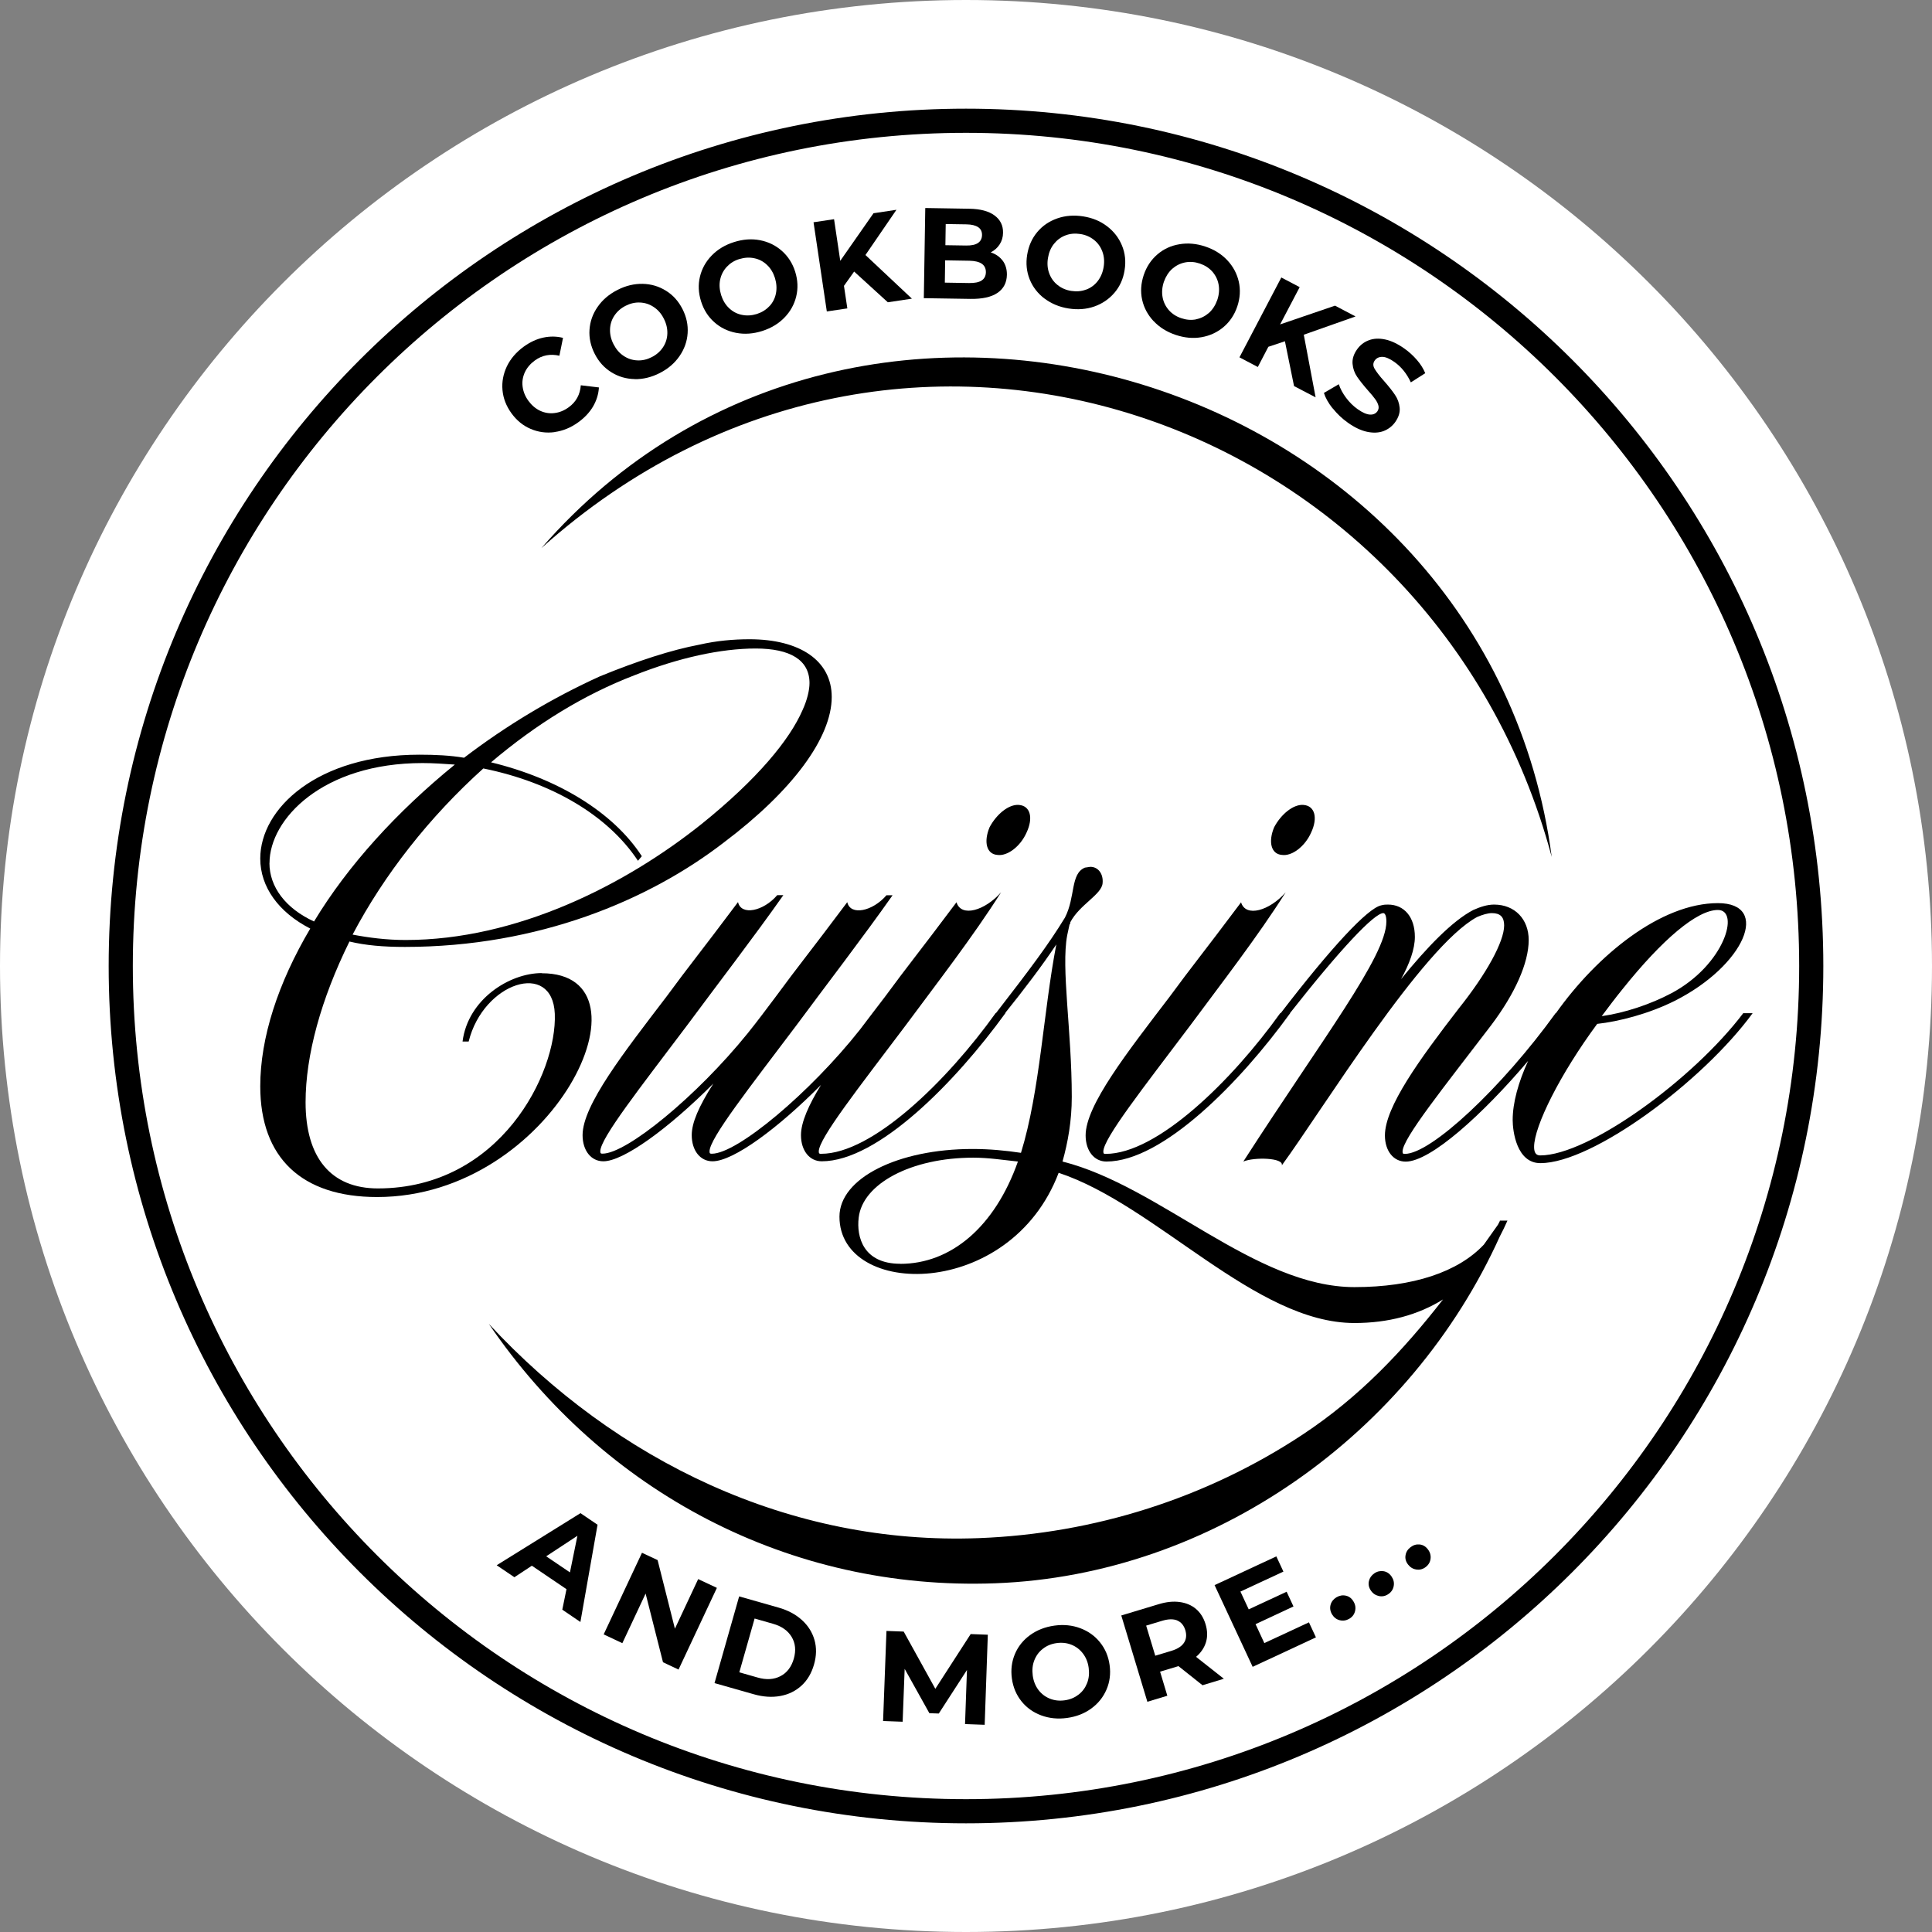
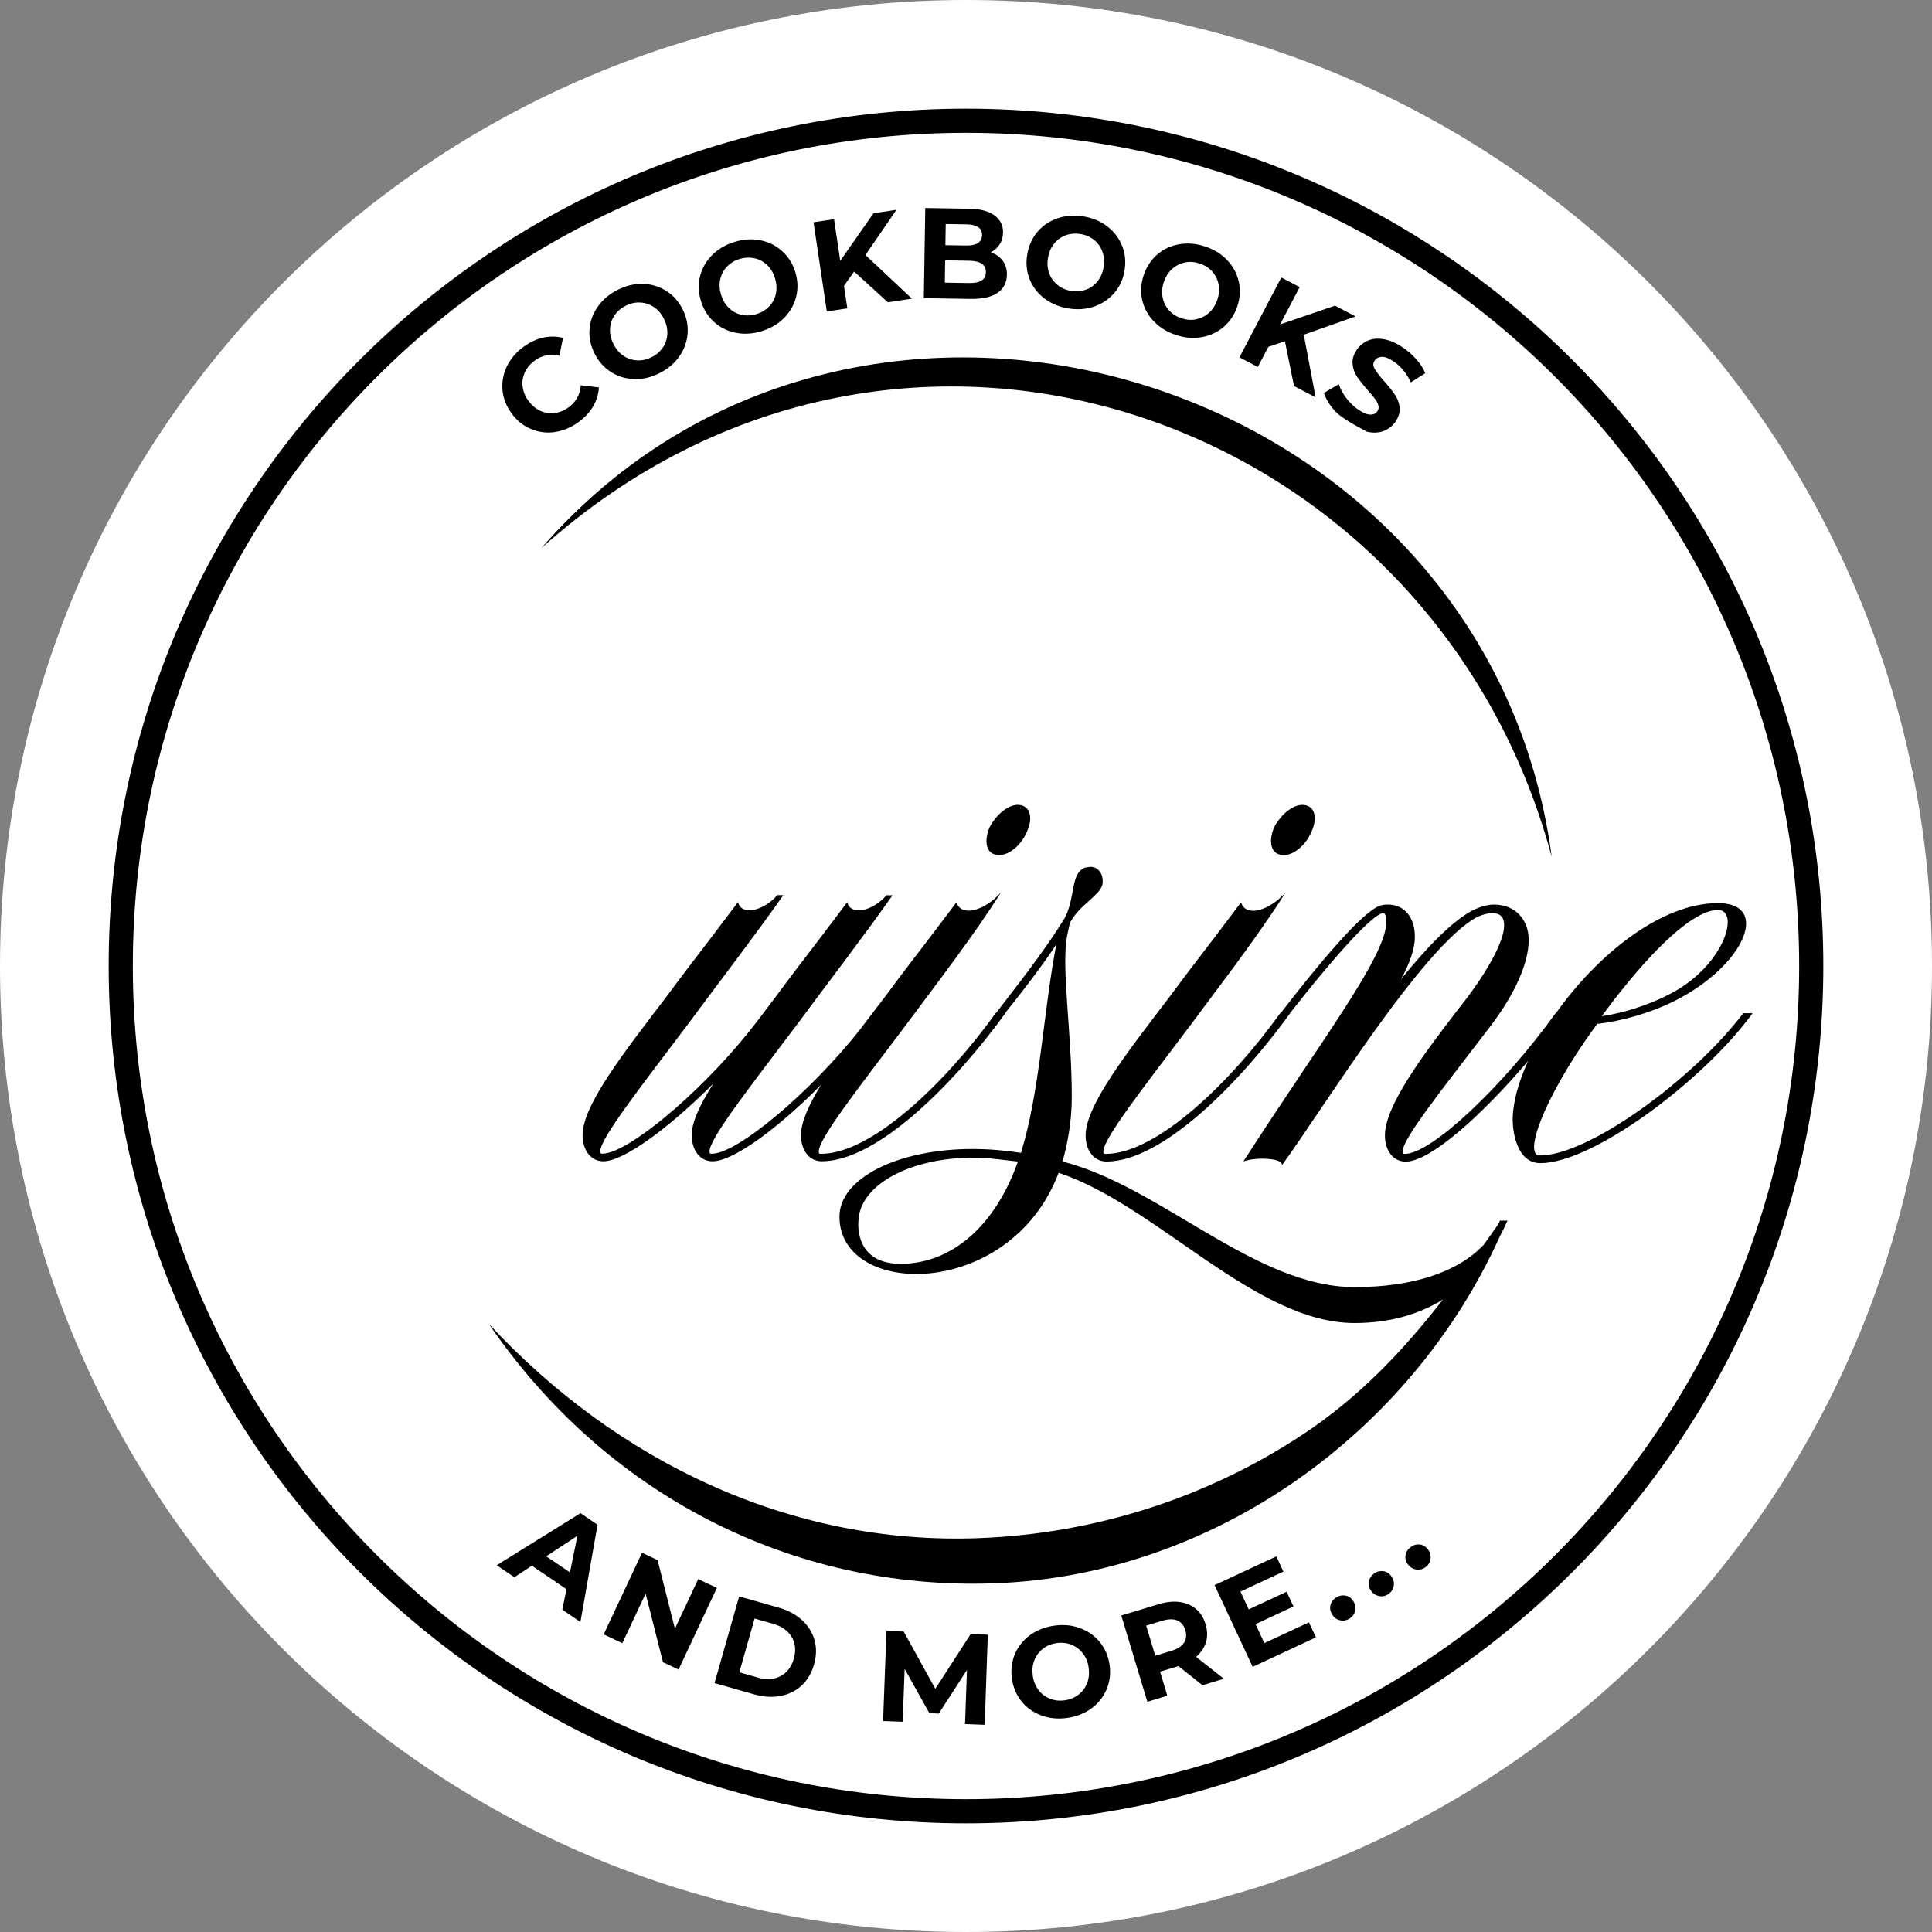
<svg xmlns="http://www.w3.org/2000/svg" width="240" height="240" viewBox="0 0 240 240" fill="none">
  <rect x="0" y="0" width="240" height="240" fill="#808080" stroke="none" />
  <g clip-path="url(#clip0_17_35)">
    <path d="M120 240C186.274 240 240 186.274 240 120C240 53.726 186.274 0 120 0C53.726 0 0 53.726 0 120C0 186.274 53.726 240 120 240Z" fill="white" />
    <path d="M120 225C177.99 225 225 177.99 225 120C225 62.01 177.99 15 120 15C62.01 15 15 62.01 15 120C15 177.99 62.01 225 120 225Z" fill="white" stroke="black" stroke-width="3" stroke-miterlimit="10" stroke-linecap="round" />
    <path d="M70.38 197.42L66.07 194.5L63.9 195.93L61.7 194.44L72.11 187.97L74.23 189.41L72.1 201.49L69.85 199.96L70.37 197.42H70.38ZM70.8 195.33L71.73 190.78L67.85 193.33L70.79 195.32L70.8 195.33Z" fill="black" />
    <path d="M89.05 197.26L84.29 207.4L82.36 206.49L80.2 197.96L77.31 204.12L74.99 203.03L79.75 192.89L81.69 193.8L83.84 202.32L86.73 196.16L89.05 197.25V197.26Z" fill="black" />
    <path d="M91.82 198.31L96.71 199.7C97.88 200.03 98.85 200.55 99.62 201.25C100.39 201.95 100.91 202.78 101.18 203.73C101.45 204.68 101.43 205.7 101.12 206.77C100.81 207.85 100.3 208.72 99.57 209.39C98.84 210.06 97.97 210.49 96.94 210.68C95.91 210.87 94.82 210.8 93.65 210.47L88.76 209.08L91.82 198.31ZM94.12 208.39C95.2 208.7 96.14 208.64 96.95 208.22C97.76 207.8 98.31 207.08 98.61 206.05C98.9 205.02 98.81 204.12 98.34 203.34C97.87 202.56 97.09 202.01 96.02 201.71L93.74 201.06L91.84 207.74L94.12 208.39Z" fill="black" />
    <path d="M119.88 214.17L120.12 207.45L116.62 212.86L115.45 212.82L112.38 207.31L112.13 213.88L109.7 213.79L110.12 202.6L112.26 202.68L116.19 209.79L120.58 202.99L122.71 203.07L122.32 214.26L119.89 214.17H119.88Z" fill="black" />
    <path d="M129.34 213.09C128.35 212.72 127.53 212.14 126.89 211.34C126.25 210.54 125.85 209.6 125.7 208.51C125.55 207.42 125.68 206.41 126.08 205.46C126.48 204.52 127.11 203.73 127.97 203.11C128.83 202.49 129.83 202.1 130.98 201.94C132.13 201.78 133.2 201.89 134.19 202.26C135.18 202.63 136 203.21 136.64 204.01C137.29 204.81 137.69 205.75 137.84 206.84C137.99 207.93 137.86 208.94 137.45 209.89C137.04 210.84 136.41 211.62 135.56 212.24C134.71 212.86 133.71 213.25 132.56 213.41C131.41 213.57 130.34 213.46 129.34 213.09ZM133.97 210.52C134.46 210.15 134.81 209.67 135.04 209.09C135.27 208.51 135.33 207.88 135.24 207.19C135.15 206.5 134.91 205.91 134.53 205.41C134.15 204.91 133.68 204.55 133.11 204.32C132.54 204.09 131.93 204.02 131.27 204.11C130.61 204.2 130.04 204.43 129.56 204.81C129.07 205.18 128.72 205.66 128.49 206.24C128.26 206.82 128.2 207.45 128.29 208.14C128.38 208.83 128.62 209.42 128.99 209.92C129.37 210.42 129.84 210.78 130.41 211.01C130.98 211.24 131.59 211.31 132.25 211.22C132.91 211.13 133.48 210.9 133.96 210.52H133.97Z" fill="black" />
    <path d="M149.36 209.33L146.39 206.97L146.27 207.01L144.11 207.66L145.01 210.65L142.53 211.4L139.29 200.68L143.93 199.28C144.88 198.99 145.75 198.9 146.55 199.01C147.34 199.12 148.02 199.4 148.57 199.87C149.12 200.34 149.52 200.97 149.76 201.77C150 202.57 150.02 203.31 149.81 204C149.6 204.69 149.19 205.3 148.58 205.82L152.03 208.54L149.37 209.35L149.36 209.33ZM146.25 201.3C145.76 201.1 145.15 201.11 144.4 201.33L142.38 201.94L143.51 205.68L145.53 205.07C146.28 204.84 146.79 204.51 147.08 204.07C147.37 203.63 147.42 203.11 147.25 202.52C147.07 201.92 146.73 201.51 146.25 201.31V201.3Z" fill="black" />
    <path d="M162.59 201.51L163.47 203.4L155.61 207.06L150.88 196.91L158.55 193.34L159.43 195.23L154.09 197.71L155.12 199.92L159.83 197.73L160.68 199.56L155.97 201.76L157.06 204.11L162.59 201.54V201.51Z" fill="black" />
    <path d="M166.43 201.27C166.02 201.17 165.7 200.92 165.47 200.54C165.24 200.15 165.18 199.75 165.29 199.35C165.4 198.95 165.65 198.65 166.02 198.42C166.4 198.2 166.78 198.13 167.19 198.22C167.59 198.31 167.91 198.55 168.14 198.95C168.37 199.33 168.43 199.73 168.33 200.14C168.23 200.55 167.99 200.87 167.61 201.09C167.23 201.31 166.84 201.37 166.43 201.27Z" fill="black" />
    <path d="M171.3 198.26C170.89 198.18 170.55 197.96 170.3 197.59C170.04 197.21 169.96 196.82 170.05 196.42C170.14 196.02 170.36 195.7 170.72 195.45C171.08 195.2 171.47 195.12 171.87 195.18C172.28 195.25 172.61 195.47 172.87 195.85C173.12 196.22 173.21 196.61 173.13 197.03C173.05 197.45 172.83 197.78 172.47 198.02C172.11 198.27 171.72 198.35 171.3 198.27V198.26Z" fill="black" />
    <path d="M175.96 194.97C175.54 194.92 175.2 194.71 174.92 194.36C174.64 194 174.53 193.61 174.6 193.21C174.66 192.8 174.87 192.47 175.22 192.2C175.57 191.93 175.94 191.82 176.35 191.86C176.76 191.9 177.1 192.1 177.38 192.47C177.65 192.82 177.76 193.21 177.71 193.63C177.66 194.05 177.46 194.39 177.11 194.66C176.76 194.93 176.38 195.03 175.96 194.98V194.97Z" fill="black" />
    <path d="M68.89 53.68C67.85 53.82 66.86 53.68 65.92 53.28C64.98 52.88 64.18 52.23 63.53 51.33C62.88 50.43 62.51 49.47 62.42 48.45C62.33 47.43 62.52 46.45 62.97 45.5C63.43 44.56 64.12 43.75 65.05 43.07C65.84 42.5 66.65 42.12 67.48 41.94C68.32 41.76 69.14 41.77 69.94 41.97L69.49 44.19C68.36 43.93 67.35 44.12 66.44 44.78C65.88 45.19 65.47 45.67 65.2 46.24C64.94 46.81 64.84 47.4 64.92 48.02C65 48.64 65.23 49.23 65.64 49.79C66.05 50.35 66.53 50.76 67.1 51.03C67.67 51.29 68.26 51.39 68.88 51.31C69.5 51.24 70.09 51 70.65 50.59C71.56 49.93 72.06 49.02 72.15 47.86L74.4 48.13C74.35 48.97 74.1 49.76 73.67 50.5C73.23 51.24 72.62 51.89 71.83 52.46C70.91 53.13 69.92 53.53 68.89 53.67V53.68Z" fill="black" />
    <path d="M78.84 47.09C77.78 47.07 76.82 46.79 75.94 46.24C75.06 45.69 74.38 44.94 73.88 43.96C73.38 42.98 73.16 41.98 73.23 40.96C73.3 39.94 73.63 38.99 74.24 38.12C74.84 37.25 75.66 36.55 76.7 36.02C77.73 35.49 78.78 35.24 79.83 35.26C80.88 35.28 81.85 35.57 82.72 36.11C83.6 36.65 84.28 37.41 84.78 38.39C85.28 39.37 85.49 40.37 85.42 41.4C85.35 42.43 85.01 43.37 84.41 44.24C83.81 45.11 83 45.81 81.96 46.34C80.92 46.87 79.88 47.12 78.82 47.1L78.84 47.09ZM82.36 43.14C82.7 42.63 82.88 42.06 82.9 41.44C82.92 40.82 82.78 40.2 82.46 39.58C82.15 38.96 81.73 38.48 81.21 38.14C80.69 37.79 80.13 37.61 79.51 37.58C78.9 37.55 78.3 37.69 77.71 37.99C77.12 38.29 76.66 38.7 76.32 39.21C75.98 39.72 75.8 40.29 75.78 40.91C75.76 41.53 75.9 42.15 76.22 42.77C76.54 43.39 76.95 43.87 77.47 44.21C77.99 44.56 78.55 44.74 79.17 44.77C79.79 44.8 80.38 44.66 80.97 44.36C81.56 44.06 82.02 43.65 82.36 43.14Z" fill="black" />
    <path d="M91.45 41.35C90.41 41.15 89.5 40.71 88.74 40.03C87.97 39.35 87.42 38.49 87.09 37.44C86.76 36.39 86.71 35.37 86.95 34.37C87.19 33.37 87.68 32.49 88.42 31.73C89.16 30.97 90.08 30.42 91.19 30.07C92.3 29.72 93.37 29.64 94.41 29.84C95.45 30.04 96.35 30.48 97.12 31.16C97.89 31.84 98.45 32.7 98.78 33.75C99.11 34.8 99.15 35.82 98.91 36.82C98.67 37.82 98.18 38.7 97.44 39.46C96.7 40.22 95.78 40.77 94.68 41.12C93.57 41.47 92.5 41.55 91.46 41.35H91.45ZM95.58 38.04C96 37.59 96.27 37.06 96.39 36.45C96.51 35.84 96.47 35.2 96.27 34.54C96.06 33.88 95.73 33.33 95.28 32.91C94.83 32.48 94.3 32.2 93.7 32.08C93.1 31.95 92.49 31.99 91.85 32.18C91.21 32.37 90.7 32.7 90.28 33.15C89.86 33.6 89.59 34.13 89.46 34.74C89.33 35.35 89.38 35.99 89.58 36.65C89.79 37.31 90.12 37.86 90.57 38.28C91.02 38.71 91.55 38.99 92.15 39.11C92.75 39.24 93.37 39.2 94 39.01C94.63 38.81 95.15 38.49 95.57 38.04H95.58Z" fill="black" />
    <path d="M106.1 33.74L104.84 35.51L105.26 38.31L102.71 38.69L101.06 27.61L103.61 27.23L104.38 32.4L108.51 26.49L111.36 26.06L107.51 31.68L113.28 37.1L110.29 37.55L106.1 33.73V33.74Z" fill="black" />
    <path d="M124.56 32.38C124.91 32.86 125.09 33.45 125.08 34.14C125.06 35.12 124.67 35.87 123.9 36.39C123.13 36.91 122.01 37.15 120.55 37.13L114.76 37.04L114.94 25.84L120.41 25.93C121.78 25.95 122.82 26.23 123.54 26.76C124.26 27.29 124.62 28.01 124.6 28.91C124.6 29.45 124.45 29.94 124.18 30.36C123.91 30.78 123.54 31.11 123.07 31.35C123.71 31.56 124.2 31.91 124.56 32.39V32.38ZM121.93 34.85C122.28 34.63 122.46 34.29 122.47 33.82C122.48 32.89 121.8 32.42 120.43 32.39L117.41 32.34L117.37 35.11L120.39 35.16C121.07 35.17 121.59 35.07 121.94 34.85H121.93ZM117.48 27.82L117.44 30.46L120.02 30.5C120.66 30.51 121.15 30.41 121.48 30.19C121.81 29.97 121.98 29.64 121.99 29.21C122 28.78 121.84 28.44 121.51 28.22C121.18 28 120.7 27.88 120.06 27.87L117.48 27.83V27.82Z" fill="black" />
    <path d="M129.75 37.09C128.91 36.45 128.29 35.65 127.91 34.7C127.53 33.75 127.42 32.73 127.6 31.64C127.78 30.55 128.19 29.62 128.85 28.83C129.51 28.04 130.34 27.48 131.34 27.13C132.34 26.78 133.42 26.7 134.56 26.88C135.71 27.06 136.7 27.47 137.54 28.12C138.38 28.76 138.99 29.56 139.38 30.51C139.77 31.46 139.88 32.48 139.7 33.57C139.53 34.65 139.11 35.59 138.44 36.37C137.77 37.15 136.94 37.72 135.95 38.07C134.95 38.42 133.88 38.5 132.74 38.32C131.59 38.14 130.6 37.72 129.75 37.08V37.09ZM134.92 35.98C135.5 35.76 135.98 35.41 136.36 34.92C136.74 34.43 136.99 33.84 137.1 33.16C137.21 32.48 137.16 31.84 136.94 31.25C136.72 30.66 136.38 30.18 135.9 29.8C135.42 29.42 134.86 29.17 134.2 29.07C133.55 28.97 132.93 29.02 132.36 29.24C131.78 29.46 131.31 29.81 130.92 30.3C130.53 30.79 130.29 31.38 130.18 32.06C130.07 32.74 130.12 33.38 130.34 33.96C130.55 34.54 130.9 35.03 131.38 35.41C131.86 35.79 132.42 36.04 133.08 36.14C133.74 36.24 134.35 36.19 134.92 35.97V35.98Z" fill="black" />
    <path d="M143.3 39.89C142.58 39.12 142.1 38.23 141.88 37.23C141.66 36.23 141.73 35.21 142.08 34.16C142.43 33.12 143 32.27 143.78 31.6C144.56 30.93 145.47 30.51 146.52 30.34C147.56 30.16 148.64 30.26 149.74 30.63C150.84 31 151.75 31.57 152.47 32.34C153.19 33.11 153.66 34 153.89 35C154.11 36 154.05 37.03 153.7 38.07C153.35 39.11 152.78 39.96 151.99 40.63C151.2 41.29 150.29 41.71 149.25 41.89C148.21 42.07 147.14 41.97 146.04 41.6C144.94 41.23 144.03 40.66 143.3 39.88V39.89ZM148.59 39.66C149.19 39.54 149.72 39.27 150.19 38.86C150.65 38.44 150.99 37.9 151.22 37.25C151.44 36.59 151.49 35.96 151.38 35.35C151.27 34.74 151 34.2 150.6 33.74C150.19 33.28 149.67 32.95 149.05 32.74C148.43 32.53 147.81 32.48 147.21 32.6C146.61 32.72 146.08 32.99 145.61 33.4C145.15 33.82 144.81 34.36 144.58 35.01C144.36 35.67 144.31 36.3 144.42 36.92C144.53 37.53 144.8 38.07 145.2 38.53C145.61 38.99 146.12 39.32 146.75 39.53C147.38 39.74 147.99 39.79 148.59 39.67V39.66Z" fill="black" />
    <path d="M159.62 42.39L157.56 43.08L156.25 45.59L153.97 44.39L159.17 34.47L161.45 35.67L159.02 40.3L165.84 37.97L168.39 39.31L161.96 41.58L163.43 49.36L160.75 47.96L159.62 42.4V42.39Z" fill="black" />
-     <path d="M165.54 50.73C165.01 50.06 164.65 49.42 164.46 48.81L166.31 47.73C166.5 48.3 166.8 48.86 167.21 49.41C167.62 49.96 168.1 50.44 168.64 50.82C169.24 51.25 169.75 51.47 170.16 51.5C170.57 51.53 170.89 51.39 171.1 51.1C171.25 50.88 171.3 50.64 171.23 50.38C171.16 50.12 171.03 49.85 170.82 49.57C170.62 49.29 170.33 48.94 169.95 48.52C169.37 47.86 168.92 47.29 168.59 46.81C168.26 46.33 168.07 45.79 168.02 45.2C167.97 44.61 168.15 44.01 168.58 43.4C168.96 42.87 169.44 42.49 170.04 42.27C170.63 42.04 171.31 42.01 172.07 42.17C172.83 42.33 173.62 42.71 174.46 43.3C175.04 43.71 175.56 44.19 176.02 44.72C176.48 45.25 176.82 45.8 177.05 46.36L175.26 47.5C174.76 46.42 174.08 45.58 173.24 44.98C172.65 44.56 172.14 44.34 171.73 44.33C171.31 44.33 170.99 44.47 170.77 44.79C170.55 45.1 170.54 45.45 170.77 45.83C171 46.21 171.38 46.72 171.94 47.34C172.52 48 172.97 48.57 173.29 49.05C173.62 49.53 173.81 50.06 173.87 50.64C173.93 51.22 173.75 51.82 173.32 52.43C172.95 52.95 172.46 53.32 171.87 53.55C171.27 53.77 170.59 53.8 169.83 53.64C169.07 53.48 168.27 53.1 167.44 52.51C166.72 52 166.09 51.4 165.56 50.73H165.54Z" fill="black" />
+     <path d="M165.54 50.73C165.01 50.06 164.65 49.42 164.46 48.81L166.31 47.73C166.5 48.3 166.8 48.86 167.21 49.41C167.62 49.96 168.1 50.44 168.64 50.82C169.24 51.25 169.75 51.47 170.16 51.5C170.57 51.53 170.89 51.39 171.1 51.1C171.25 50.88 171.3 50.64 171.23 50.38C171.16 50.12 171.03 49.85 170.82 49.57C170.62 49.29 170.33 48.94 169.95 48.52C169.37 47.86 168.92 47.29 168.59 46.81C168.26 46.33 168.07 45.79 168.02 45.2C167.97 44.61 168.15 44.01 168.58 43.4C168.96 42.87 169.44 42.49 170.04 42.27C170.63 42.04 171.31 42.01 172.07 42.17C172.83 42.33 173.62 42.71 174.46 43.3C175.04 43.71 175.56 44.19 176.02 44.72C176.48 45.25 176.82 45.8 177.05 46.36L175.26 47.5C174.76 46.42 174.08 45.58 173.24 44.98C172.65 44.56 172.14 44.34 171.73 44.33C171.31 44.33 170.99 44.47 170.77 44.79C170.55 45.1 170.54 45.45 170.77 45.83C171 46.21 171.38 46.72 171.94 47.34C172.52 48 172.97 48.57 173.29 49.05C173.62 49.53 173.81 50.06 173.87 50.64C173.93 51.22 173.75 51.82 173.32 52.43C172.95 52.95 172.46 53.32 171.87 53.55C171.27 53.77 170.59 53.8 169.83 53.64C166.72 52 166.09 51.4 165.56 50.73H165.54Z" fill="black" />
    <path d="M192.76 106.45C178.1 51.63 111.98 27.99 67.25 68.09C106.84 22.54 184.88 46.67 192.76 106.45Z" fill="black" />
-     <path d="M67.3 120.88C63.29 120.88 58.13 124.13 57.46 129.38H58.22C60.04 122.02 68.64 119.25 68.92 125.94C69.21 133.3 62.14 147.63 46.94 147.63C41.11 147.63 37.96 143.81 37.96 136.93C37.96 131.1 39.87 124.13 43.41 116.96C45.42 117.44 47.61 117.63 50.29 117.63C66.92 117.63 80.67 111.8 89.94 104.64C98.44 98.24 103.32 91.64 103.32 86.58C103.32 82.09 99.4 79.41 93.1 79.41C91.09 79.41 88.99 79.6 86.89 80.08C83.35 80.75 79.25 82.09 74.56 84C68.64 86.68 62.9 90.12 57.65 94.13C55.93 93.84 54.11 93.75 52.11 93.75C39.4 93.75 32.33 100.44 32.33 106.65C32.33 110.19 34.62 113.34 38.54 115.35C34.53 122.13 32.33 128.92 32.33 134.94C32.33 143.83 37.49 148.7 46.85 148.7C68.83 148.7 81.92 120.9 67.3 120.9V120.88ZM60.04 95.46C68.54 97.18 75.52 101.29 79.25 106.93L79.73 106.36C76.19 100.91 69.31 96.71 61 94.7C66.64 89.92 72.56 86.29 78.77 83.9C84.31 81.7 89.57 80.56 93.87 80.56C98.17 80.56 100.56 81.99 100.56 84.86C100.56 85.72 100.27 86.96 99.7 88.2C98.08 91.93 94.06 96.8 87.18 102.34C77.62 109.98 64.15 116.77 50.39 116.77C48 116.77 45.8 116.48 43.8 116.1C47.72 108.65 53.35 101.48 60.04 95.46ZM33.48 107.21C33.48 101.76 40.07 94.79 52.49 94.79C53.83 94.79 55.17 94.89 56.5 94.98C49.33 100.81 43.22 107.5 39.01 114.47C35.48 112.85 33.47 110.17 33.47 107.21H33.48Z" fill="black" />
    <path d="M123.89 106.2C125.13 106.39 126.76 105.15 127.52 103.43C128.38 101.61 128 100.09 126.56 99.99C125.32 99.89 123.79 101.14 122.93 102.76C122.17 104.58 122.55 106.1 123.89 106.2Z" fill="black" />
    <path d="M186.32 151.67C186.25 151.83 186.16 151.98 186.08 152.14C185.5 152.97 184.91 153.79 184.33 154.61C181.14 158.01 175.55 159.89 168.26 159.89C155.93 159.89 144.13 147.35 131.99 144.29C132.66 141.9 133.14 139.23 133.14 136.26C133.14 128.04 131.8 120.3 132.57 116.19L132.86 114.85C132.96 114.75 132.96 114.66 132.96 114.56C134.11 112.36 136.88 111.12 136.97 109.69C137.07 108.64 136.49 107.68 135.44 107.68L134.77 107.78C132.95 108.54 133.62 111.41 132.29 113.99C130.27 117.3 127.98 120.35 123.73 125.84H123.69C117.67 134.25 108.4 143.33 102 143.33C101.81 143.33 101.71 143.33 101.71 143.04C101.71 141.42 106.68 135.11 112.51 127.37C116.33 122.21 120.92 116.29 124.36 110.84C122.35 113.13 119.39 113.99 118.82 112.08C113.95 118.58 112.8 119.92 109.93 123.83C108.88 125.21 107.83 126.57 106.83 127.9C100.64 135.73 91.59 143.32 88.43 143.32C88.24 143.32 88.14 143.32 88.14 143.03C88.14 141.41 93.11 135.1 98.94 127.36C102.76 122.2 107.25 116.37 110.88 111.21H110.12C108.4 113.22 105.63 113.79 105.25 112.07C100.38 118.57 99.23 119.91 96.36 123.82C95.21 125.35 94.07 126.88 92.92 128.31C86.52 136.24 77.82 143.31 74.86 143.31C74.67 143.31 74.57 143.31 74.57 143.02C74.57 141.4 79.54 135.09 85.37 127.35C89.19 122.19 93.68 116.36 97.31 111.2H96.55C94.83 113.21 92.06 113.78 91.68 112.06C86.81 118.56 85.66 119.9 82.79 123.81C77.54 130.69 72.37 137.28 72.37 141.01C72.37 142.92 73.42 144.26 74.95 144.26C77.43 144.26 82.98 140.25 88.61 134.61C86.79 137.48 85.93 139.48 85.93 141.01C85.93 142.92 86.98 144.26 88.51 144.26C91.1 144.26 96.65 140.16 101.99 134.77C100.47 137.25 99.5 139.4 99.5 141.01C99.5 142.92 100.55 144.26 102.08 144.26C109.05 144.26 118.7 134.42 124.92 125.82H124.88C127.18 122.96 129.45 119.98 131.22 117.32C129.6 125.73 129.21 135.47 126.83 143.21C124.92 142.92 122.91 142.73 120.81 142.73C111.54 142.73 104.28 146.36 104.28 151.14C104.28 161.27 125.49 161.55 131.51 145.69C143.64 149.7 155.93 164.35 168.25 164.35C172.47 164.35 176.16 163.35 179.26 161.42C174.31 167.77 168.92 173.51 161.83 178.2C149.88 186.1 135.94 190.52 121.63 191.07C98.11 191.98 76.52 181.48 60.72 164.45C74.98 185.38 98.09 197.63 123.63 196.68C150.68 195.68 175.24 178.1 186.31 153.6C186.64 152.97 186.96 152.32 187.26 151.63H186.31L186.32 151.67ZM111.83 156.99C107.24 156.99 106.38 153.65 106.67 151.26C107.15 147.06 113.17 143.81 120.91 143.81C122.82 143.81 124.64 144.1 126.45 144.29C123.58 152.41 118.14 157 111.83 157V156.99Z" fill="black" />
    <path d="M159.24 106.2C160.48 106.39 162.11 105.15 162.87 103.43C163.73 101.61 163.35 100.09 161.91 99.99C160.67 99.89 159.14 101.14 158.28 102.76C157.52 104.58 157.9 106.1 159.24 106.2Z" fill="black" />
    <path d="M216.56 125.85C210.35 134.07 197.35 143.53 191.33 143.53C190.85 143.53 190.57 143.24 190.57 142.48C190.57 139.9 193.82 133.4 198.41 127.19C201.08 126.9 204.81 125.95 208.06 124.32C216.76 119.92 220 112.19 213.41 112.19C206.31 112.19 198.39 118.65 193.29 125.85H193.25C186.56 135.12 177.77 143.34 174.52 143.34C174.33 143.34 174.23 143.34 174.23 143.05C174.23 141.43 179.39 135.02 185.22 127.38C188.18 123.46 189.9 119.64 189.9 116.77C189.9 114.19 188.18 112.37 185.6 112.37C184.74 112.37 183.88 112.66 183.02 113.04C180.44 114.38 177.29 117.63 174.04 121.64C175.09 119.73 175.76 117.91 175.76 116.38C175.76 113.9 174.42 112.37 172.42 112.37C172.13 112.37 171.94 112.37 171.56 112.47C169.88 112.84 165.37 117.69 159.1 125.85H159.04C153.02 134.26 143.75 143.34 137.35 143.34C137.16 143.34 137.06 143.34 137.06 143.05C137.06 141.43 142.03 135.12 147.86 127.38C151.68 122.22 156.27 116.3 159.71 110.85C157.7 113.14 154.74 114 154.17 112.09C149.3 118.59 148.15 119.93 145.28 123.84C140.03 130.72 134.86 137.31 134.86 141.04C134.86 142.95 135.91 144.29 137.44 144.29C144.42 144.29 154.07 134.45 160.28 125.85H160.25C166.5 117.9 170.72 113.43 171.84 113.43C172.03 113.43 172.22 113.72 172.22 114.48C172.22 118.78 164.29 129 154.45 144.29C155.79 143.72 159.51 143.81 159.23 144.77C164.2 137.99 176.72 117.54 183.5 113.91C184.17 113.62 184.84 113.43 185.32 113.43C186.37 113.43 186.85 113.91 186.85 114.96C186.85 116.97 184.65 120.98 181.21 125.28C176.34 131.59 172.04 137.51 172.04 141.05C172.04 142.96 173.09 144.3 174.62 144.3C177.72 144.3 184.19 138.43 189.83 131.79C188.61 134.45 187.91 136.99 187.91 139.14C187.91 140.48 188.39 144.49 191.35 144.49C197.85 144.49 211.51 134.36 217.72 125.86H216.57L216.56 125.85ZM201.55 122.88C206.52 116.67 210.82 113.04 213.4 113.04C216.17 113.04 214.26 119.83 207.67 123.36C204.99 124.79 201.75 125.84 198.97 126.23C199.83 125.08 200.69 123.94 201.55 122.88Z" fill="black" />
  </g>
  <defs>
    <clipPath id="clip0_17_35">
      <rect width="240" height="240" fill="white" />
    </clipPath>
  </defs>
</svg>